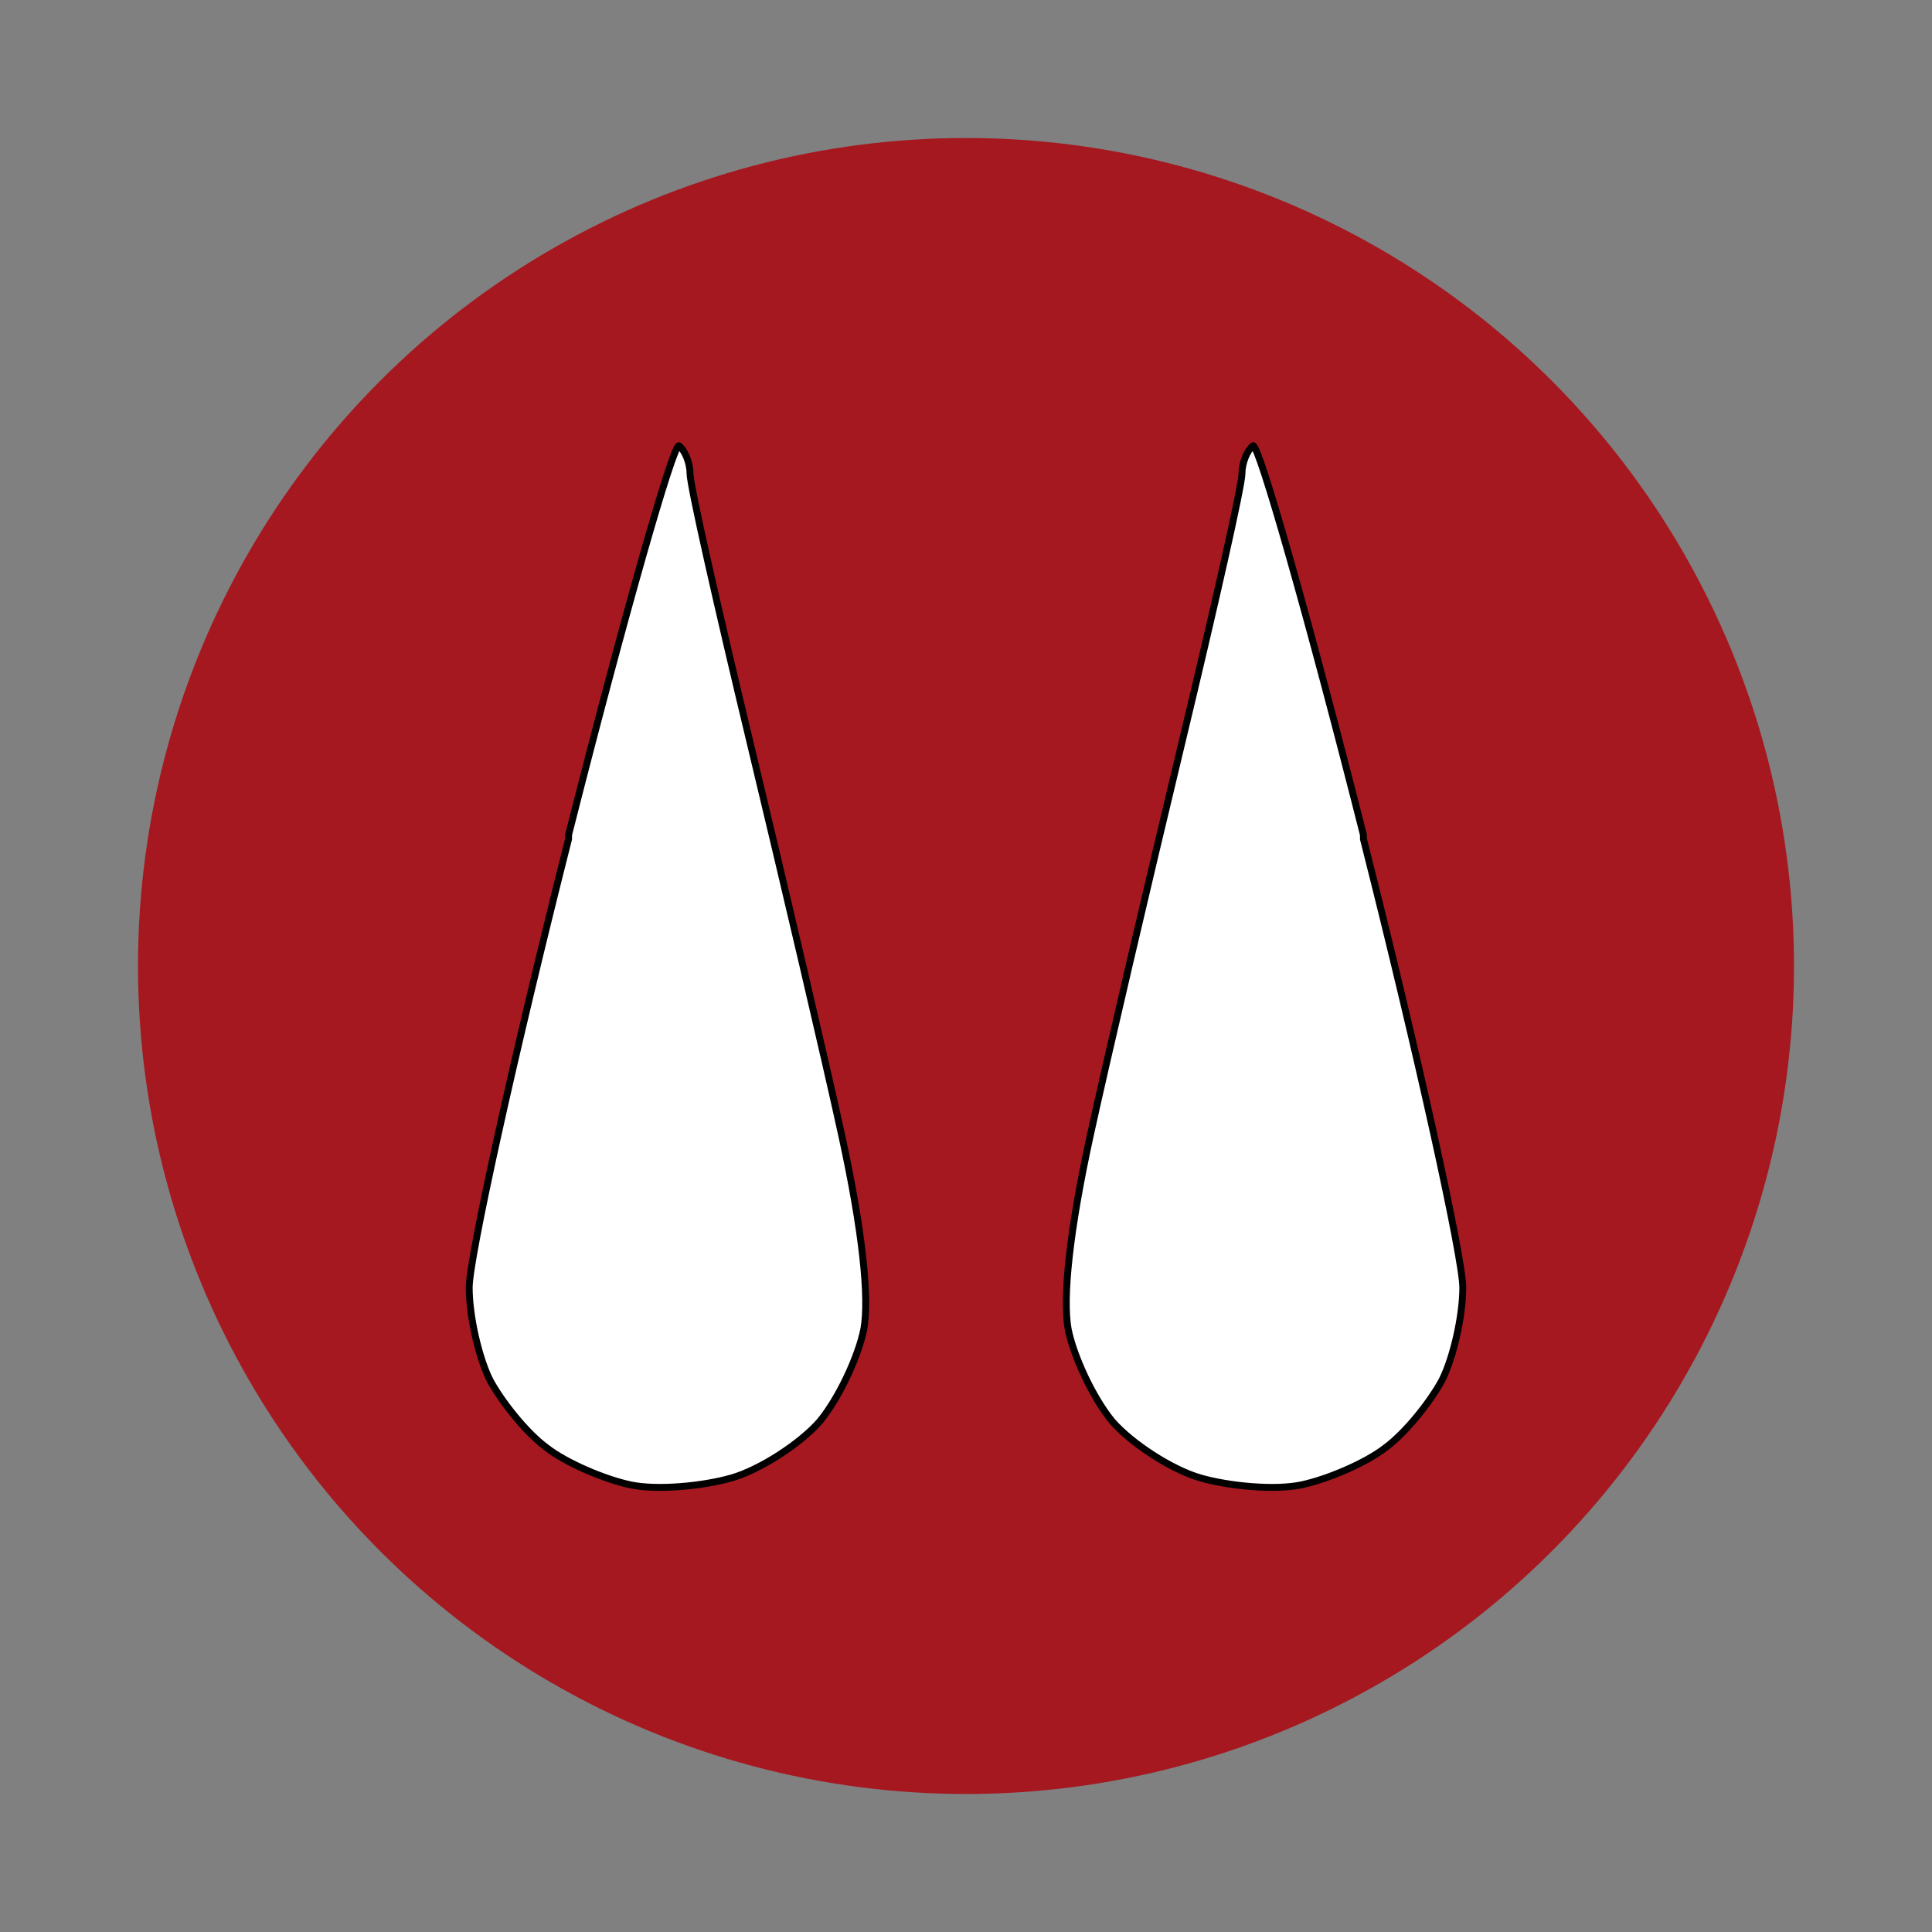
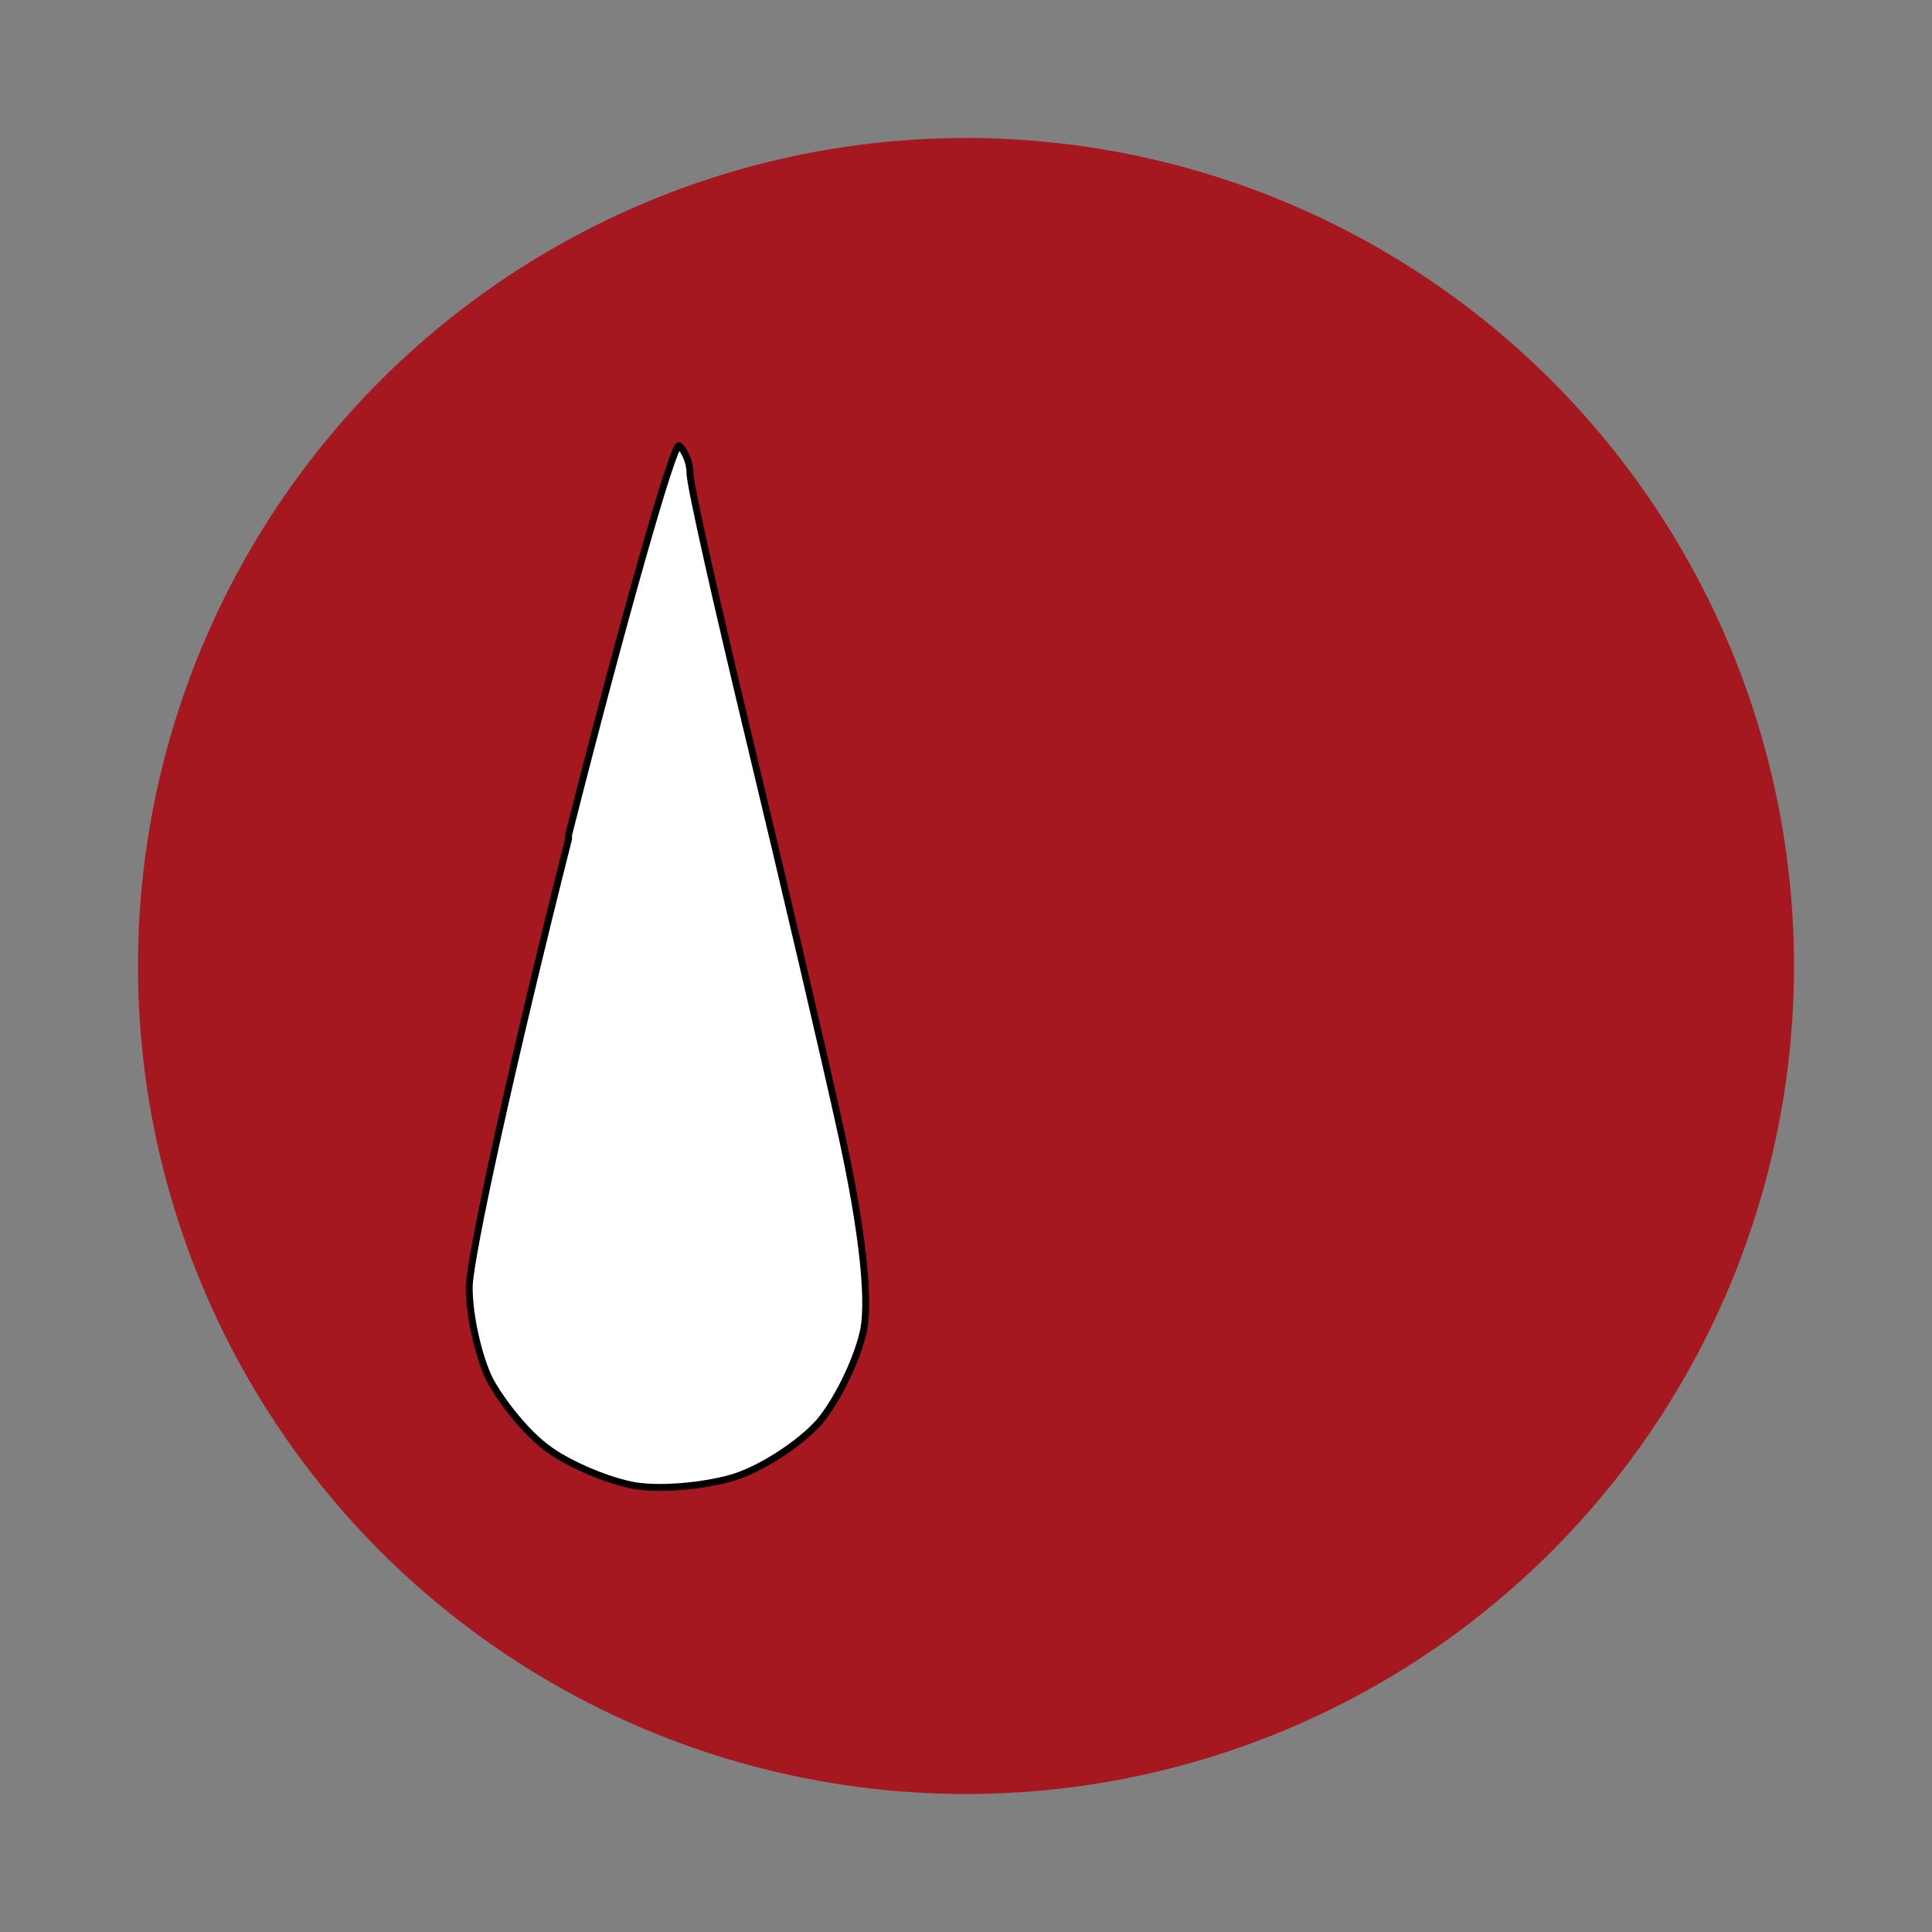
<svg xmlns="http://www.w3.org/2000/svg" version="1.0" width="140pt" height="140pt" viewBox="0 0 140 140" preserveAspectRatio="xMidYMid meet" id="svg16">
  <rect x="0" y="0" width="140" height="140" fill="#808080" stroke="none" />
  <g transform="translate(0,140) scale(0.1,-0.1)" stroke="none" id="g14">
    <circle cx="700" cy="700" r="600" fill="#A51820" />
    <path fill="#FFFFFF" stroke="#000000" stroke-width="5" d="M412 792 c-40 -158 -72 -304 -72 -325 0 -21 7 -51 15 -67 8 -15 26 -38 41 -49 14 -11 42 -23 61 -27 19 -4 52 -1 73 5 21 6 50 25 64 41 14 17 28 47 32 67 4 23 -1 71 -16 140 -12 55 -42 183 -66 283 -24 100 -44 188 -44 197 0 8 -4 17 -8 20 -4 2 -40 -124 -80 -282z" id="path8" />
-     <path fill="#FFFFFF" stroke="#000000" stroke-width="5" d="M988 792 c40 -158 72 -304 72 -325 0 -21 -7 -51 -15 -67 -8 -15 -26 -38 -41 -49 -14 -11 -42 -23 -61 -27 -19 -4 -52 -1 -73 5 -21 6 -50 25 -64 41 -14 17 -28 47 -32 67 -4 23 1 71 16 140 12 55 42 183 66 283 24 100 44 188 44 197 0 8 4 17 8 20 4 2 40 -124 80 -282z" id="path12-fixed" />
  </g>
</svg>